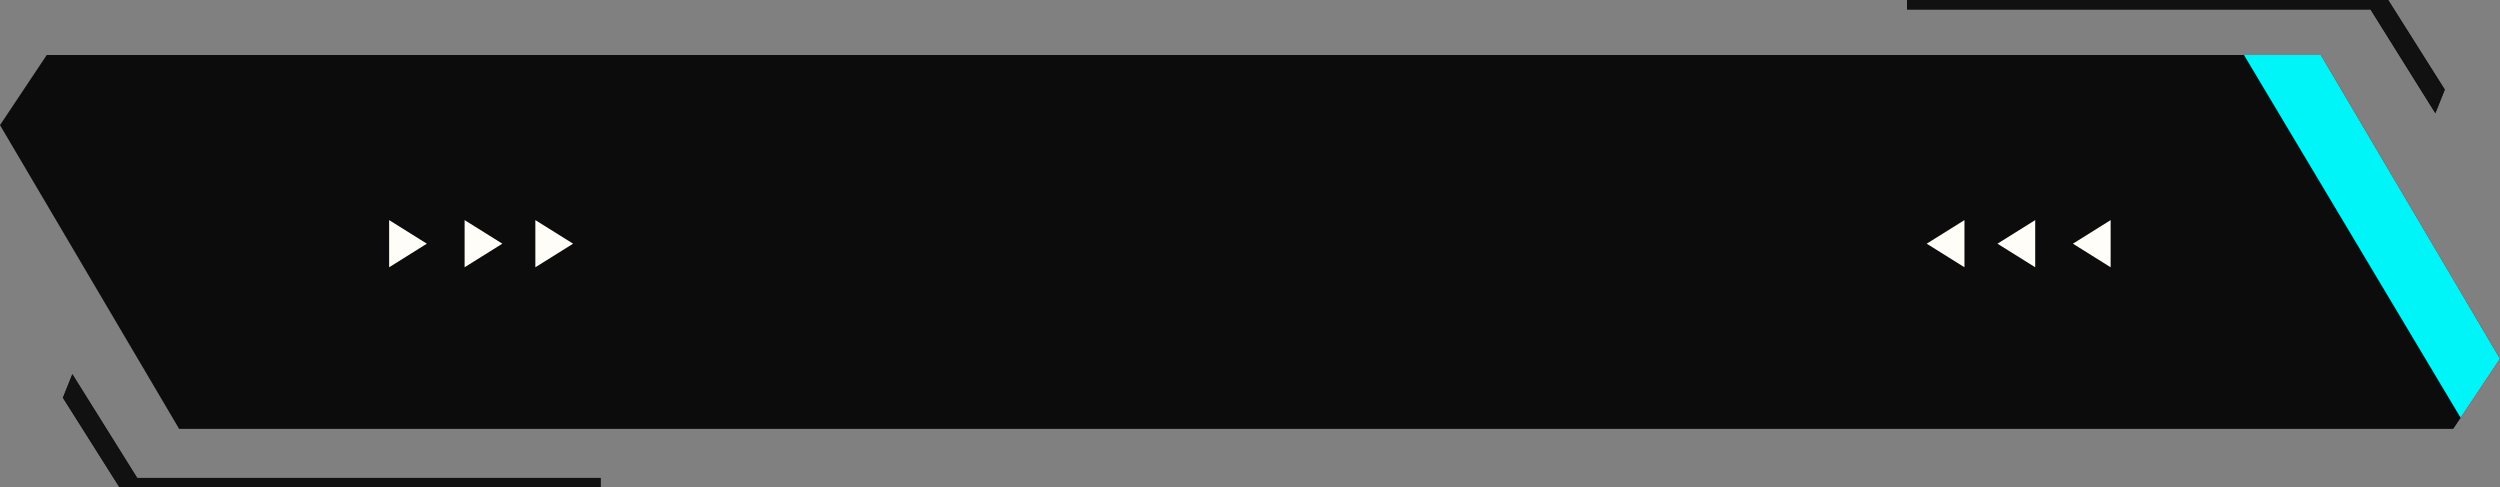
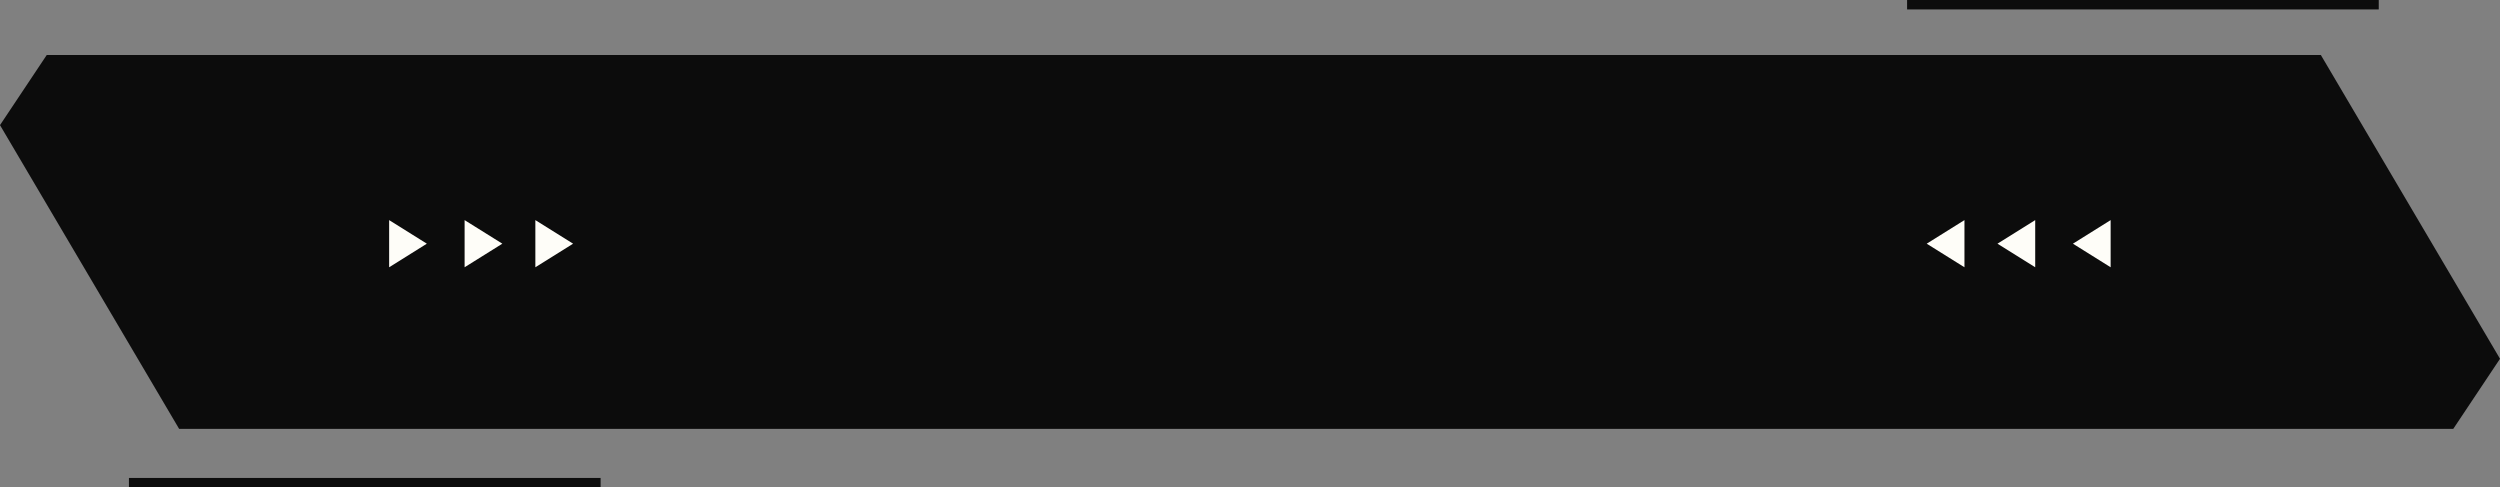
<svg xmlns="http://www.w3.org/2000/svg" width="636.056" height="124.001" viewBox="0 0 636.056 124.001">
  <rect x="0" y="0" width="636.056" height="124.001" fill="#808080" stroke="none" />
  <defs>
    <clipPath id="clip-path">
-       <path id="シェイプ_2_のコピー" data-name="シェイプ 2 のコピー" d="M760.883,8715l-11.889,17.834,45.574,77.278h578.593l11.889-17.833L1339.475,8715Z" fill="#0c0c0c" />
-     </clipPath>
+       </clipPath>
  </defs>
  <g id="entry_button" transform="translate(-748.994 -8701)">
    <g id="p3">
      <g id="グループ_4" data-name="グループ 4" transform="translate(507 8519)">
        <g id="グループ_4-2" data-name="グループ 4">
-           <path id="シェイプ_3" data-name="シェイプ 3" d="M258,283.2,272.4,306h6l-18-28.8Z" fill="#0c0c0c" />
          <rect id="長方形_22" data-name="長方形 22" width="120" height="2.4" transform="translate(274.8 303.6)" fill="#0c0c0c" />
        </g>
      </g>
-       <path id="Color_Overlay" data-name="Color Overlay" d="M781.8,8825h-2.4L765,8802.2l2.4-6,16.5,26.4H901.8v2.4Z" fill="#111" />
    </g>
    <g id="p2">
      <g id="グループ_4_のコピー" data-name="グループ 4 のコピー" transform="translate(1629 9007) rotate(180)">
        <g id="グループ_4-3" data-name="グループ 4">
-           <path id="シェイプ_3-2" data-name="シェイプ 3" d="M258,283.2,272.4,306h6l-18-28.8Z" fill="#0c0c0c" />
          <rect id="長方形_22-2" data-name="長方形 22" width="120" height="2.4" transform="translate(274.8 303.6)" fill="#0c0c0c" />
        </g>
      </g>
-       <path id="Color_Overlay-2" data-name="Color Overlay" d="M1352.1,8703.4H1234.2V8701h122.4l14.4,22.8-2.4,6Z" fill="#111" />
    </g>
    <g id="p1">
      <path id="シェイプ_2_のコピー-2" data-name="シェイプ 2 のコピー" d="M760.883,8715l-11.889,17.834,45.574,77.278h578.593l11.889-17.833L1339.475,8715Z" fill="#0c0c0c" />
      <g id="Clip" clip-path="url(#clip-path)">
        <path id="長方形_33" data-name="長方形 33" d="M1302,8685h52l86,144h-52Z" fill="#00f5f9" />
      </g>
    </g>
    <g id="グループ_5" data-name="グループ 5">
      <path id="三角形_1_のコピー_6" data-name="三角形 1 のコピー 6" d="M885.2,8757l9.6,6-9.6,6Zm-18,0,9.6,6-9.6,6Zm-19.2,0,9.593,6L848,8769Z" fill="#fefdf8" />
      <path id="三角形_1_のコピー_7" data-name="三角形 1 のコピー 7" d="M1276.395,8763l9.593-6v12Zm-19.2,0,9.6-6v12Zm-18,0,9.6-6v12Z" fill="#fefdf8" />
    </g>
  </g>
</svg>